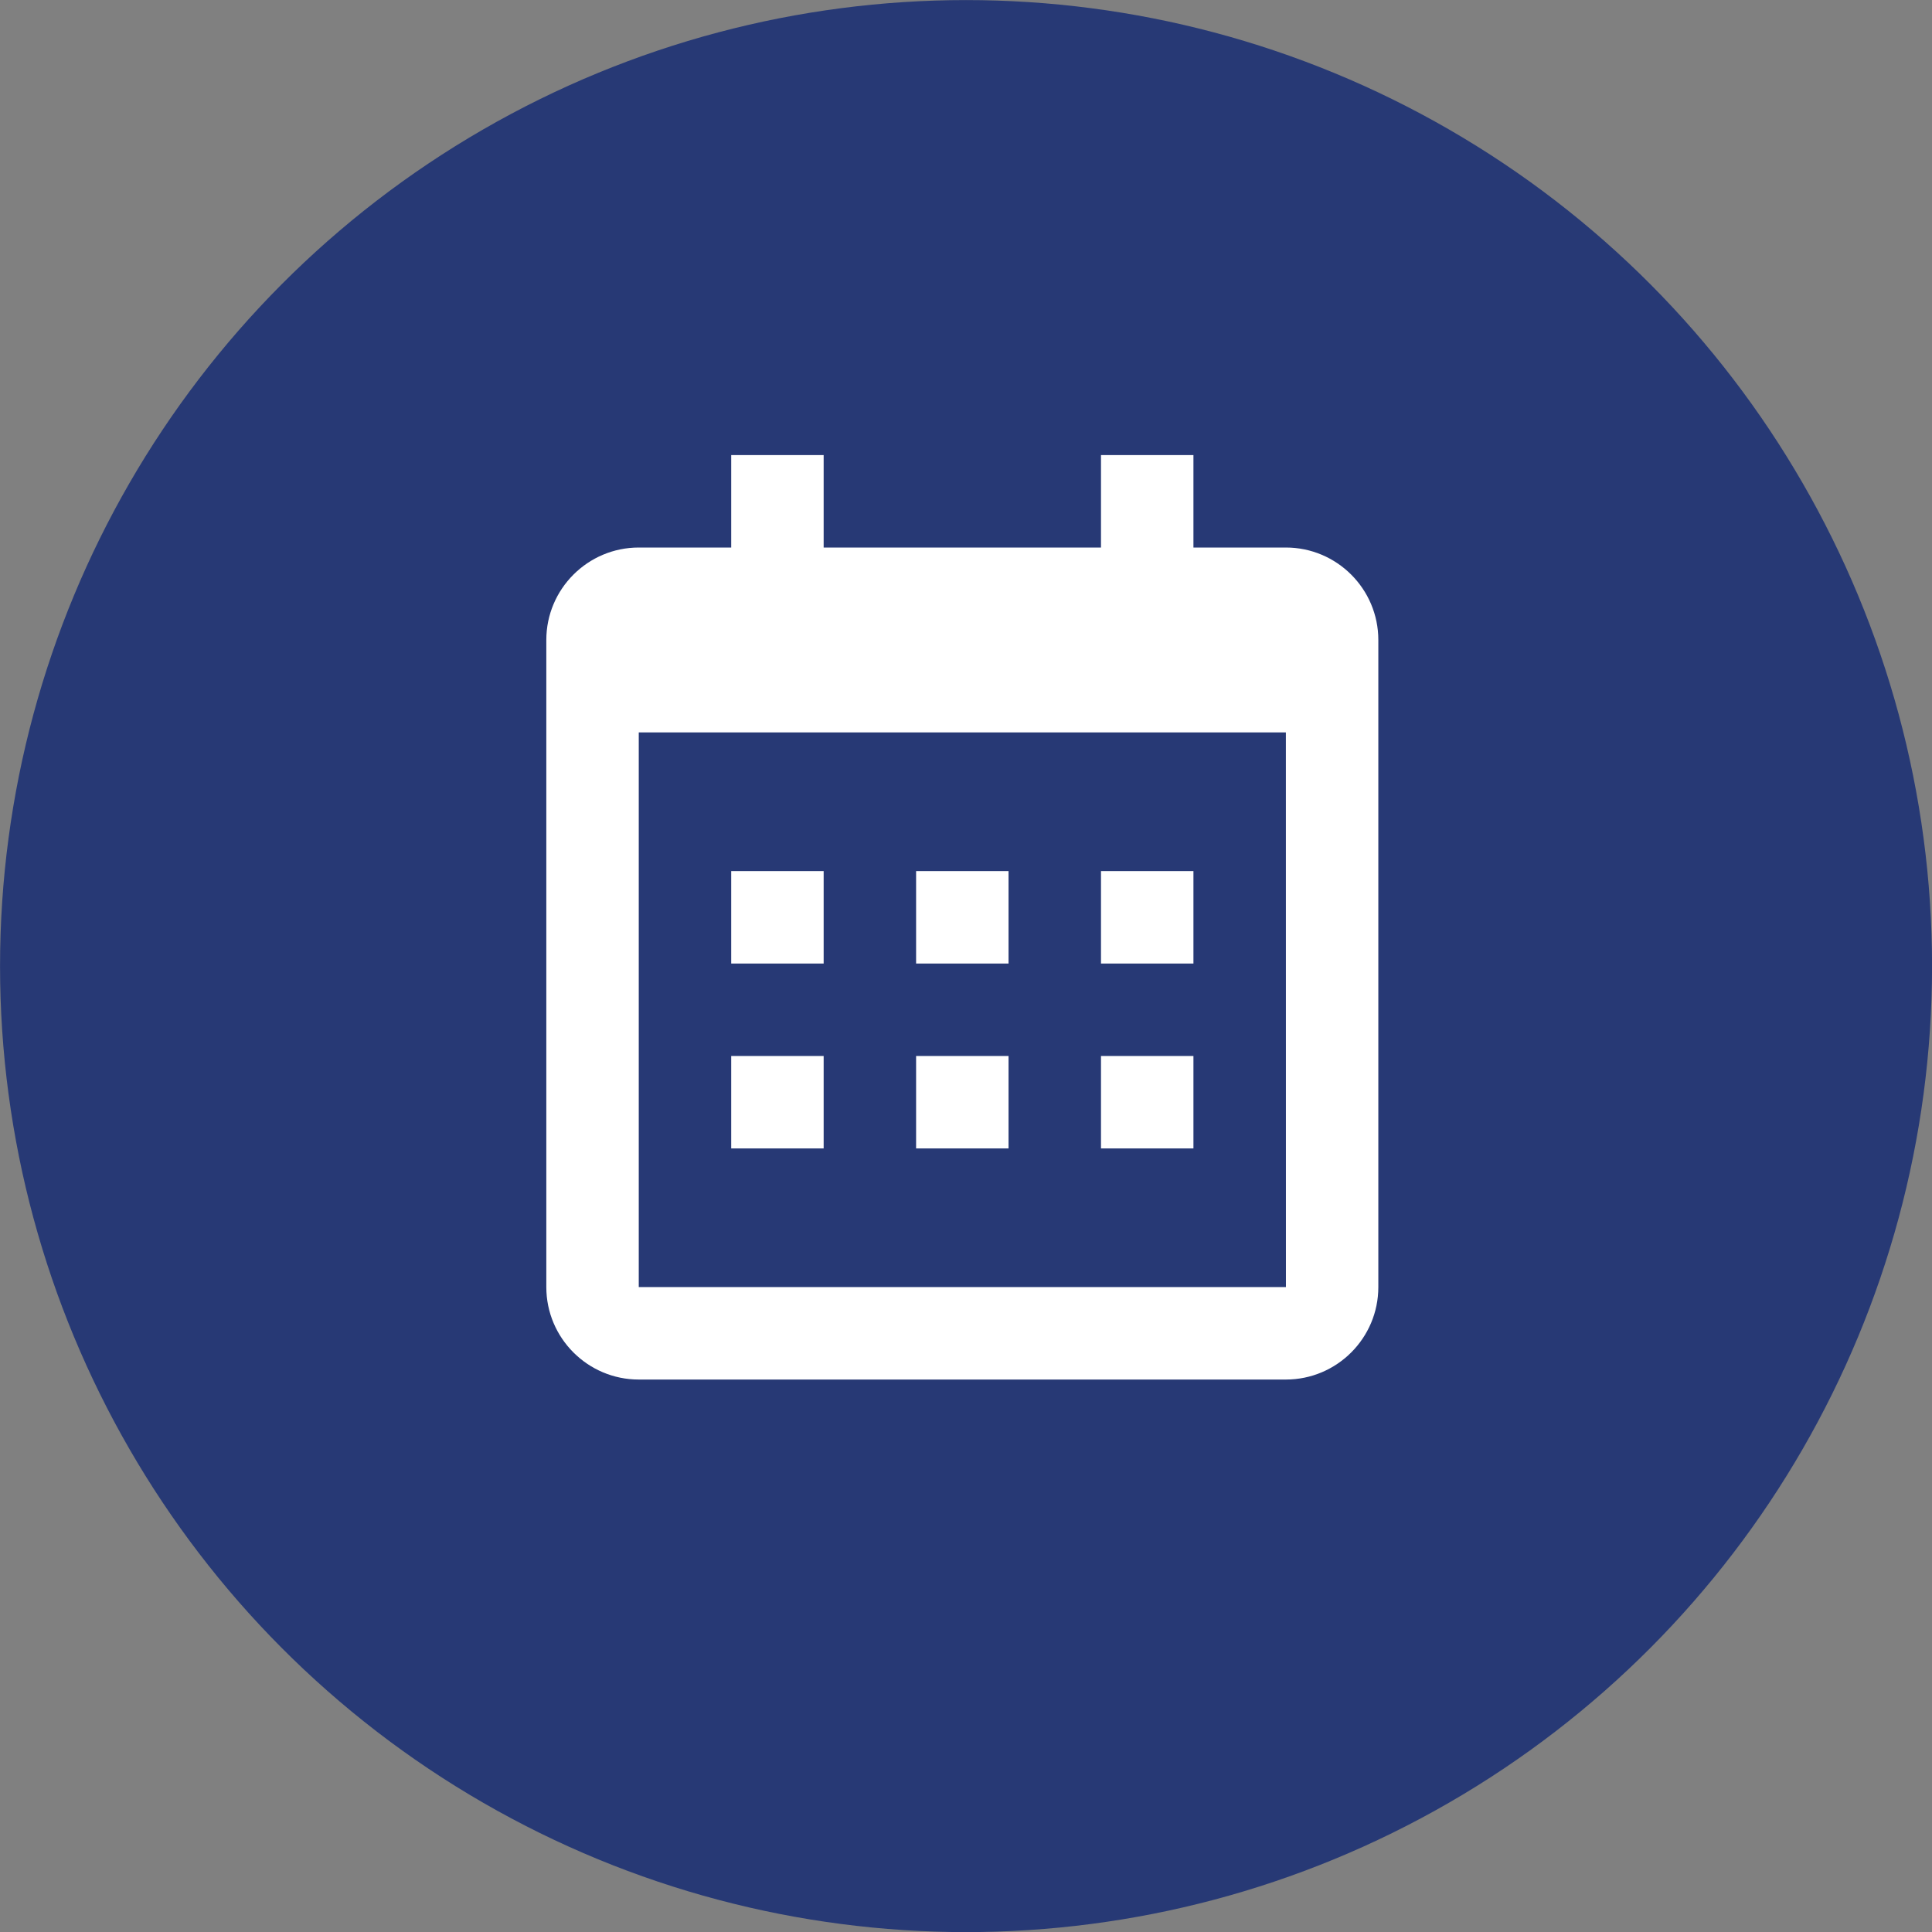
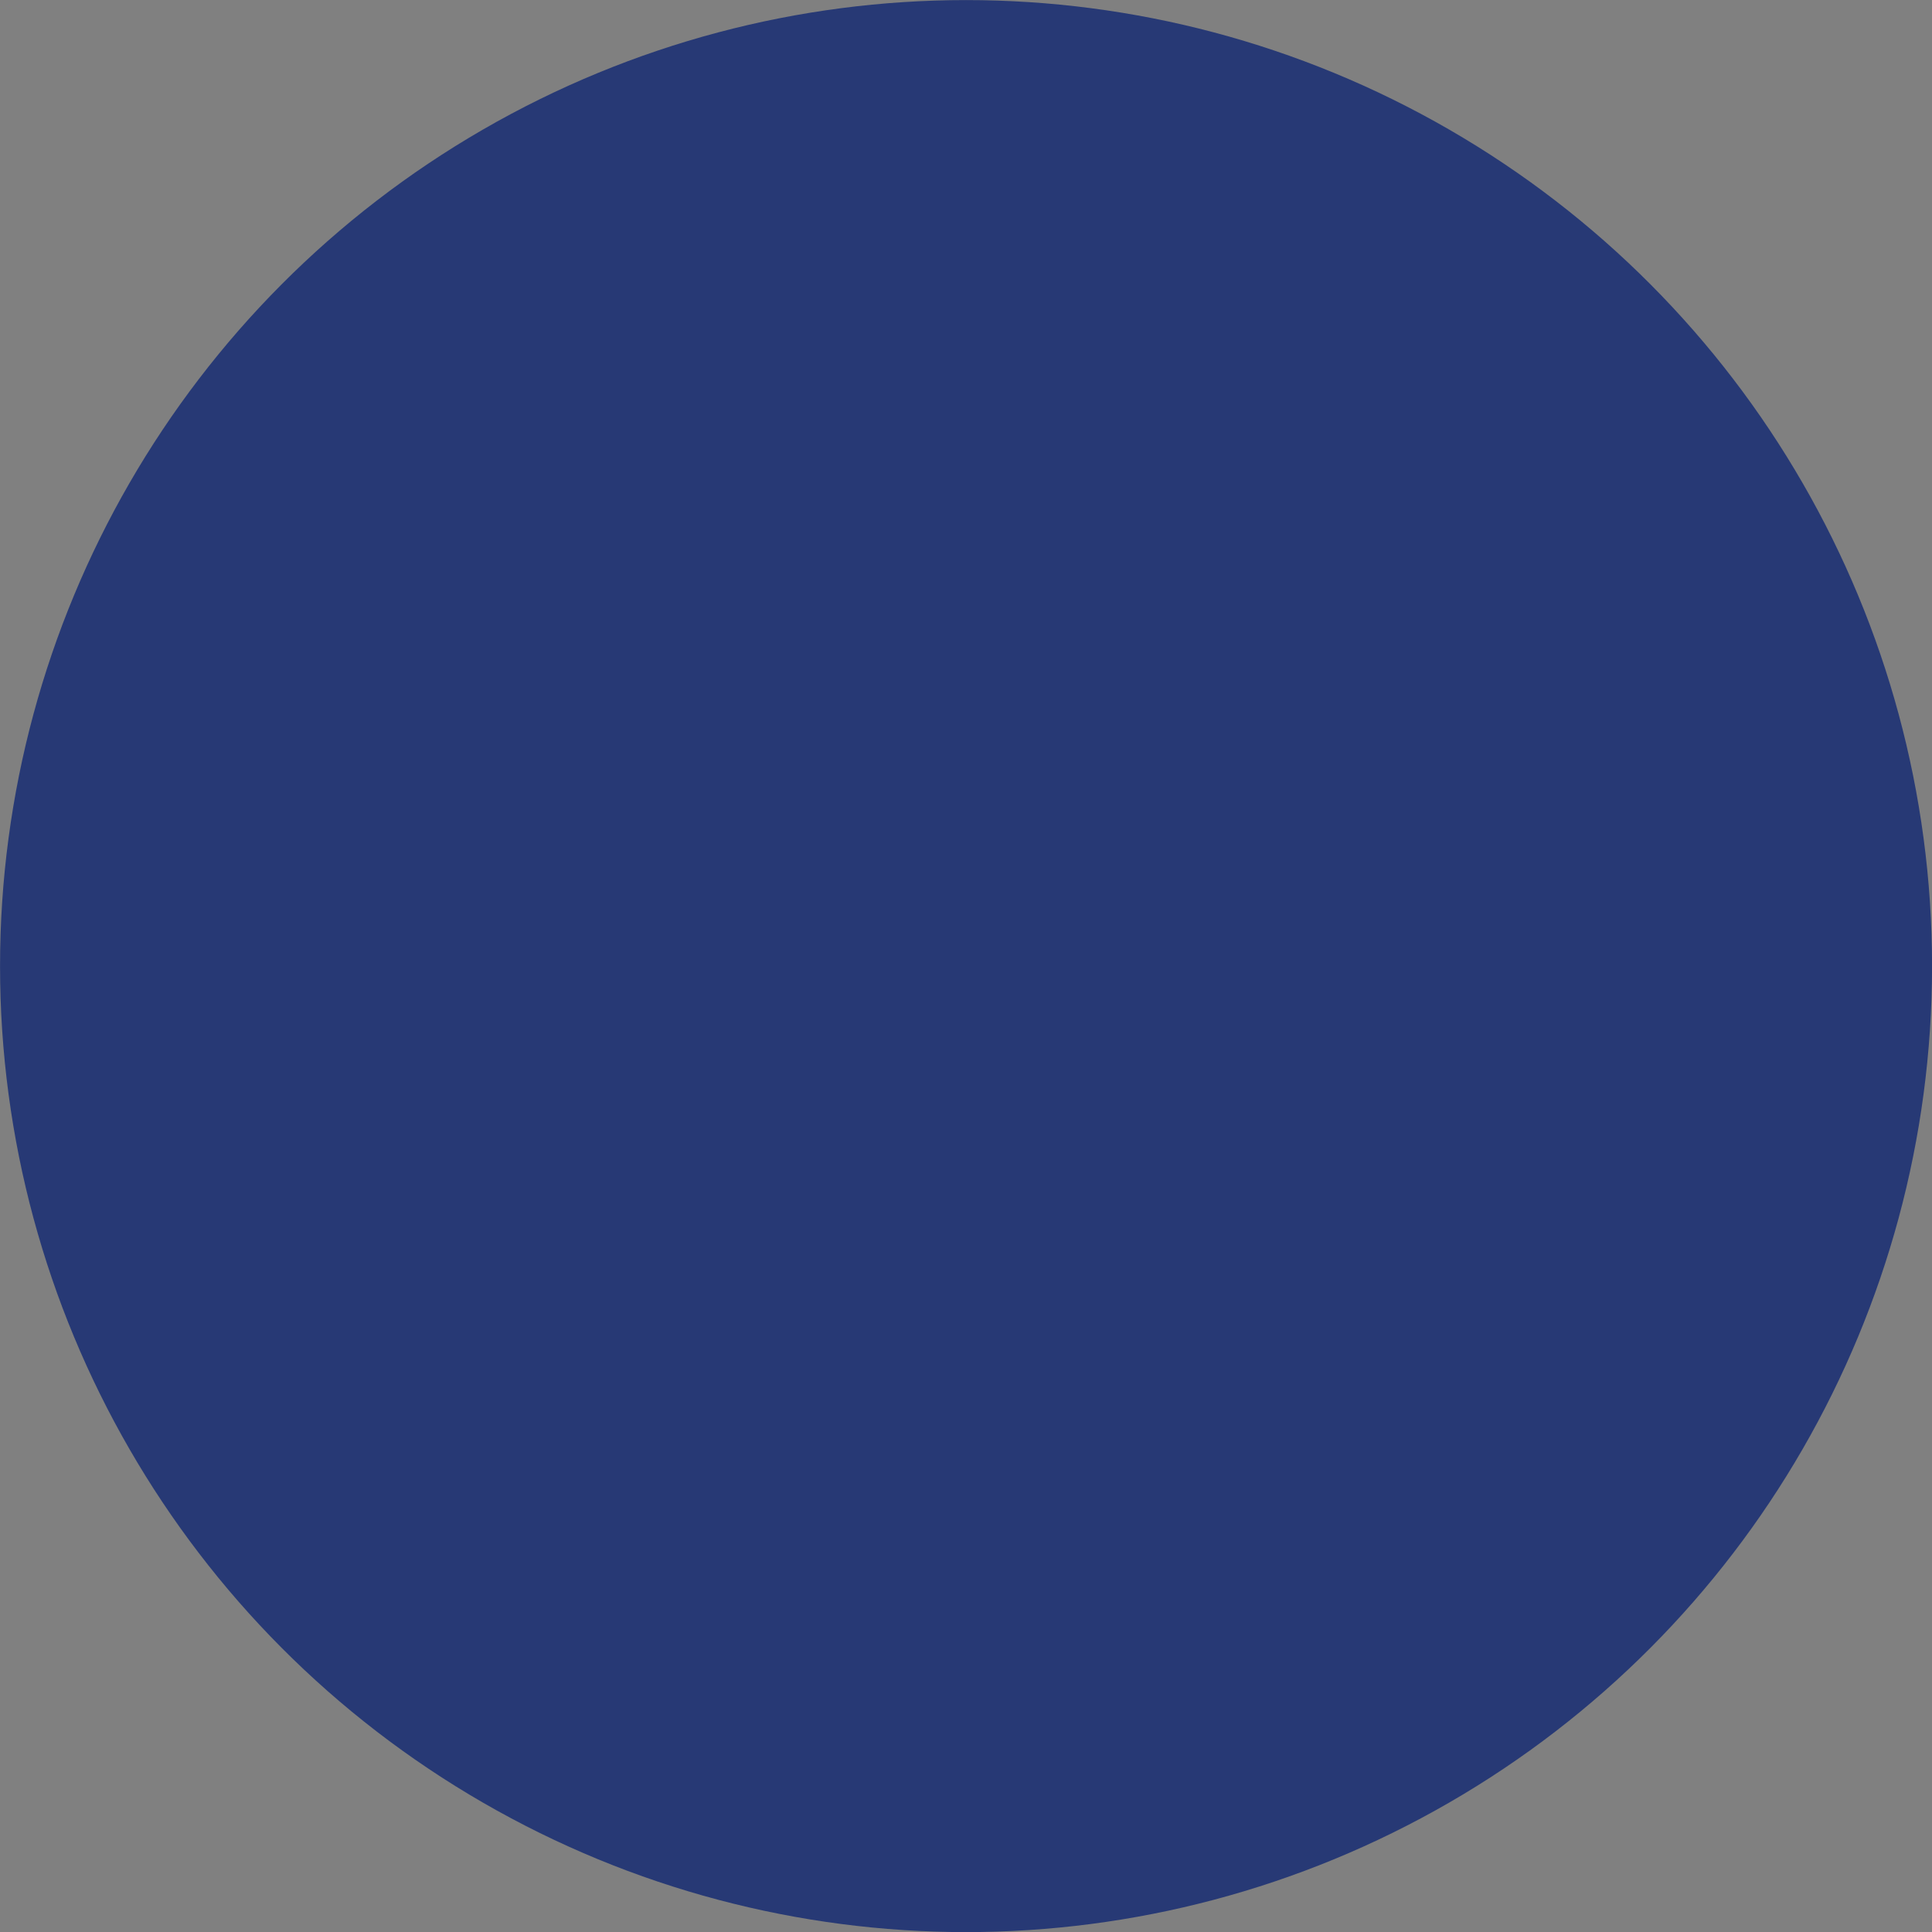
- <svg xmlns="http://www.w3.org/2000/svg" xmlns:ns1="http://www.serif.com/" width="100%" height="100%" viewBox="0 0 1000 1000" version="1.1" xml:space="preserve" style="fill-rule:evenodd;clip-rule:evenodd;stroke-linejoin:round;stroke-miterlimit:2;">
+ <svg xmlns="http://www.w3.org/2000/svg" width="100%" height="100%" viewBox="0 0 1000 1000" version="1.1" xml:space="preserve" style="fill-rule:evenodd;clip-rule:evenodd;stroke-linejoin:round;stroke-miterlimit:2;">
  <rect x="0" y="0" width="1000" height="1000" fill="#808080" stroke="none" />
-   <rect id="Plan-de-travail1" ns1:id="Plan de travail1" x="0" y="0" width="1000" height="1000" style="fill:none;" />
  <g>
    <g transform="matrix(6.536,0,0,9.091,-2267.97,-3545.45)">
      <ellipse cx="423.5" cy="445" rx="76.5" ry="55" style="fill:rgb(39,57,117);" />
    </g>
    <g transform="matrix(6.296,0,0,6.296,257.589,235.551)">
      <g>
        <g>
-           <path d="M19.2,34.2L26.8,34.2L26.8,41.8L19.2,41.8L19.2,34.2ZM19.2,49.4L26.8,49.4L26.8,57L19.2,57L19.2,49.4ZM34.4,34.2L42,34.2L42,41.8L34.4,41.8L34.4,34.2ZM34.4,49.4L42,49.4L42,57L34.4,57L34.4,49.4ZM49.6,34.2L57.2,34.2L57.2,41.8L49.6,41.8L49.6,34.2ZM49.6,49.4L57.2,49.4L57.2,57L49.6,57L49.6,49.4Z" style="fill:white;fill-rule:nonzero;" />
-           <path d="M11.6,76L64.8,76C68.991,76 72.4,72.591 72.4,68.4L72.4,15.2C72.4,11.009 68.991,7.6 64.8,7.6L57.2,7.6L57.2,0L49.6,0L49.6,7.6L26.8,7.6L26.8,0L19.2,0L19.2,7.6L11.6,7.6C7.409,7.6 4,11.009 4,15.2L4,68.4C4,72.591 7.409,76 11.6,76ZM64.8,22.8L64.804,68.4L11.6,68.4L11.6,22.8L64.8,22.8Z" style="fill:white;fill-rule:nonzero;" />
-         </g>
+           </g>
      </g>
    </g>
  </g>
</svg>